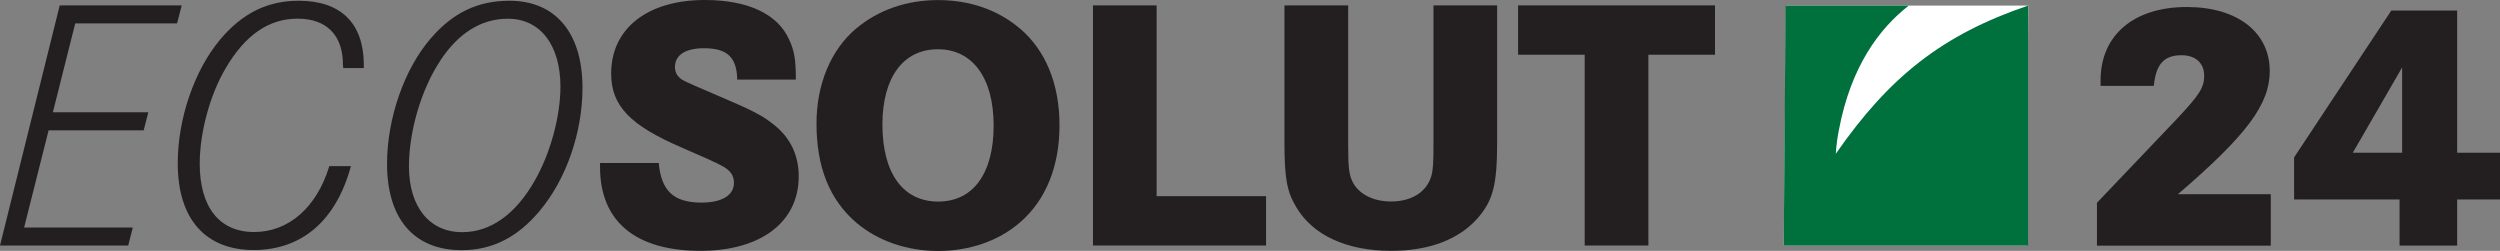
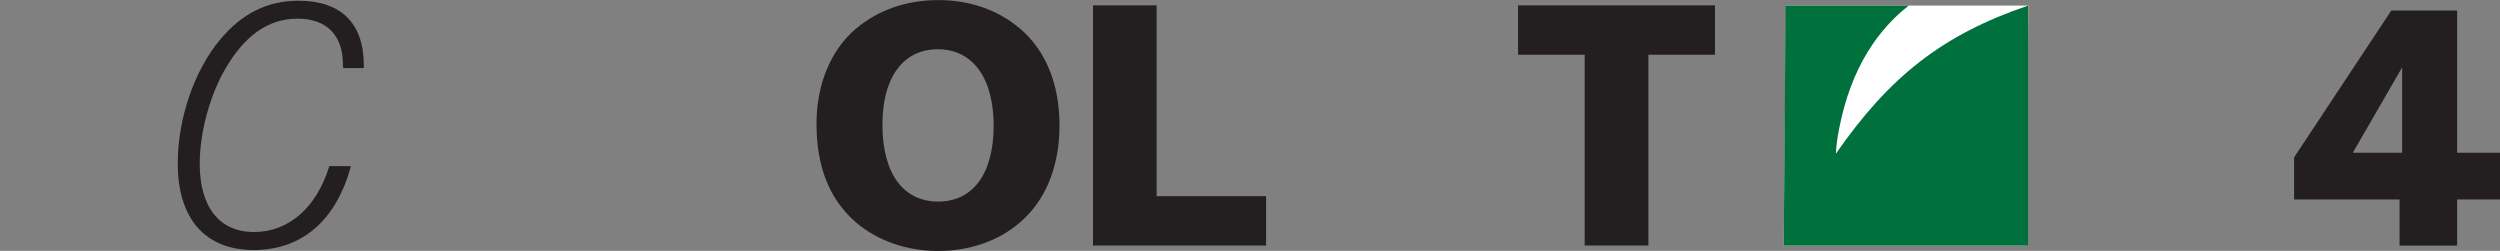
<svg xmlns="http://www.w3.org/2000/svg" id="Layer_2" data-name="Layer 2" viewBox="0 0 338.98 34.02">
  <rect x="0" y="0" width="338.98" height="34.02" fill="#808080" stroke="none" />
  <defs>
    <style>
      .cls-1 {
        fill: #231f20;
      }

      .cls-1, .cls-2, .cls-3 {
        stroke-width: 0px;
      }

      .cls-2 {
        fill: #fff;
      }

      .cls-3 {
        fill: #00703c;
      }
    </style>
  </defs>
  <g id="Layer_5" data-name="Layer 5">
    <g>
-       <path class="cls-1" d="m20.11,15.23l-.63,2.44H6.59l-3.32,13.18h14.74l-.63,2.44H0L8.1.73h16.54l-.63,2.44h-13.81l-3.03,12.05h12.93Z" />
      <path class="cls-1" d="m46.55,9.22c-.05-.19-.05-.39-.05-.44,0-4-2.2-6.25-6.15-6.25s-7.13,2.25-9.76,6.73c-2.15,3.66-3.51,8.74-3.51,12.93,0,5.91,2.68,9.27,7.37,9.27s8.49-3.32,10.2-8.93h2.93c-2,7.37-6.64,11.37-13.18,11.37s-10.3-4.2-10.3-11.76c0-6.05,2.24-12.59,5.76-16.79C32.84,1.81,36.25.1,40.5.1c5.71,0,8.78,3.03,8.83,8.59v.54h-2.78Z" />
-       <path class="cls-1" d="m78.98,11.91c0,6.05-2.2,12.4-5.81,16.69-3.03,3.61-6.44,5.32-10.59,5.32-6.44,0-10.1-4.25-10.1-11.71,0-6.15,2.34-12.88,5.95-17.03C61.41,1.71,64.82.1,69.07.1c6.25,0,9.91,4.34,9.91,11.81Zm-19.33-3.61c-2.54,3.86-4.2,9.52-4.2,14.25,0,5.51,2.78,8.93,7.22,8.93,3.86,0,7.27-2.44,9.86-7.03,2.1-3.66,3.46-8.69,3.46-12.69,0-5.66-2.73-9.22-7.13-9.22-3.61,0-6.73,1.95-9.22,5.76Z" />
-       <path class="cls-1" d="m99.96,10.79c-.05-3.03-1.37-4.25-4.49-4.25-2.54,0-3.95.93-3.95,2.54,0,.78.34,1.32,1.02,1.76q.78.44,5.17,2.29c4.44,1.9,5.71,2.54,7.37,3.9,2.1,1.71,3.22,4.05,3.22,6.88,0,6.2-5.12,10.1-13.32,10.1-8.83,0-13.62-4-13.62-11.37v-.54h7.96c.34,3.81,2.05,5.37,5.81,5.37,2.73,0,4.39-.98,4.39-2.68,0-.98-.49-1.71-1.61-2.29q-.83-.49-5.47-2.49c-7.03-3.03-9.57-5.66-9.57-10.05,0-6.1,4.93-9.96,12.69-9.96,5.86,0,9.86,1.9,11.42,5.32.73,1.56.93,2.73.93,5.47h-7.96Z" />
      <path class="cls-1" d="m138.29,3.86c3.51,2.98,5.37,7.56,5.37,13.13s-1.85,10.15-5.37,13.18c-2.88,2.49-6.83,3.86-11.08,3.86s-8.2-1.37-11.13-3.86c-3.61-3.12-5.37-7.52-5.37-13.42,0-5.32,1.95-10,5.37-12.88,3.03-2.54,6.88-3.86,11.13-3.86s8.1,1.32,11.08,3.86Zm-18.64,13.03c0,6.59,2.78,10.44,7.56,10.44s7.52-3.86,7.52-10.3-2.83-10.35-7.56-10.35-7.52,3.86-7.52,10.2Z" />
      <path class="cls-1" d="m156.83.73v25.87h14.84v6.69h-23.47V.73h8.64Z" />
-       <path class="cls-1" d="m203,.73v18.45c0,5.91-.54,7.96-2.63,10.39-2.59,2.93-6.59,4.44-11.76,4.44-6,0-10.59-2.1-12.84-5.91-1.27-2.1-1.61-3.9-1.61-8.93V.73h8.64v18.74c0,3.17.1,4.15.59,5.17.83,1.66,2.78,2.68,5.22,2.68,2.78,0,4.83-1.27,5.47-3.46.24-.83.29-1.85.29-4.39V.73h8.64Z" />
      <path class="cls-1" d="m232.54.73v6.69h-9.03v25.87h-8.64V7.42h-9.03V.73h26.69Z" />
-       <path class="cls-1" d="m284.82,11.64v-.73c0-6.15,4.49-9.96,11.71-9.96,6.83,0,11.23,3.42,11.23,8.69,0,4.49-3.12,8.69-12.45,16.69h12.59v6.98h-23.57v-5.81l10.83-11.37c3.07-3.27,3.71-4.25,3.71-5.86,0-1.71-1.17-2.78-3.07-2.78-2.39,0-3.47,1.22-3.76,4.15h-7.22Z" />
      <path class="cls-1" d="m338.98,20.71v6.34h-5.81v6.25h-7.81v-6.25h-14.3v-5.71l13.18-19.91h8.93v19.28h5.81Zm-13.27-11.57l-6.69,11.57h6.69v-11.57Z" />
      <polygon class="cls-2" points="242.16 .76 241.86 33.29 274.84 33.29 275.01 .76 242.16 .76" />
      <path class="cls-3" d="m274.99,33.31V.76c-11.59,3.94-18.78,9.6-26.07,20.09.08-1.22.21-2.16.43-3.28,1.63-8.57,5.46-13.69,9.46-16.81h-16.7l-.25,32.54h33.13Z" />
    </g>
  </g>
</svg>